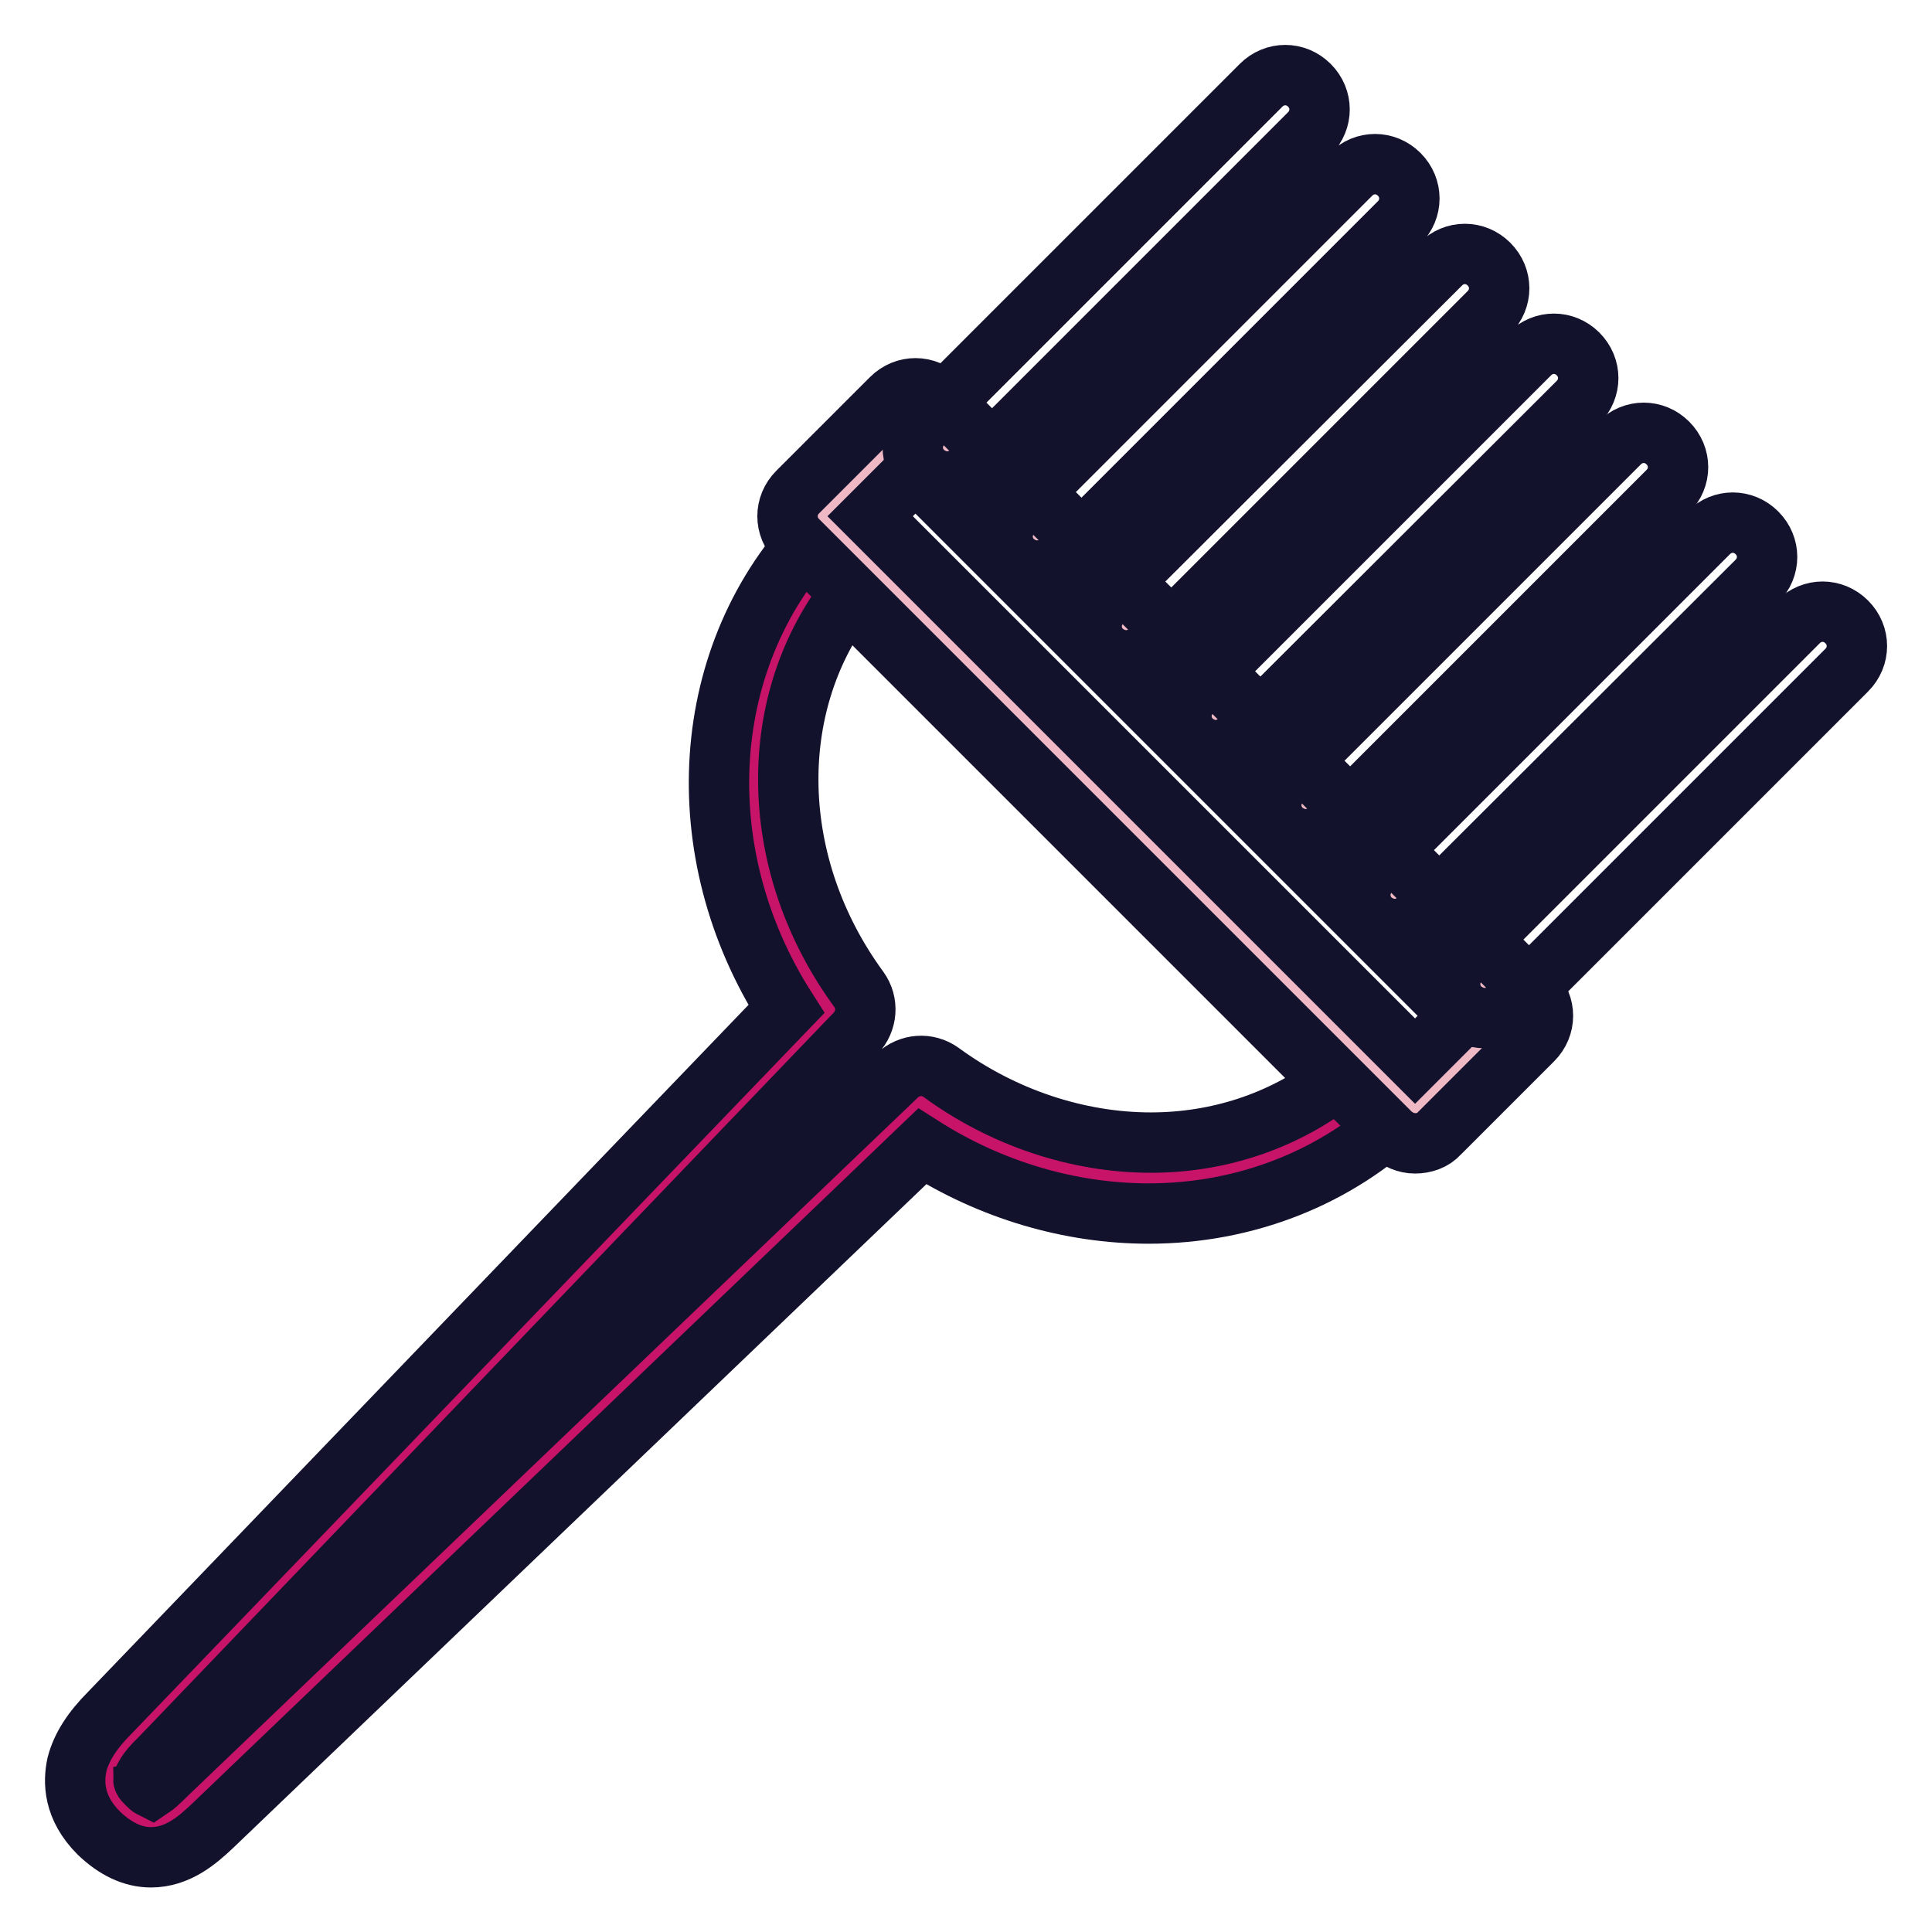
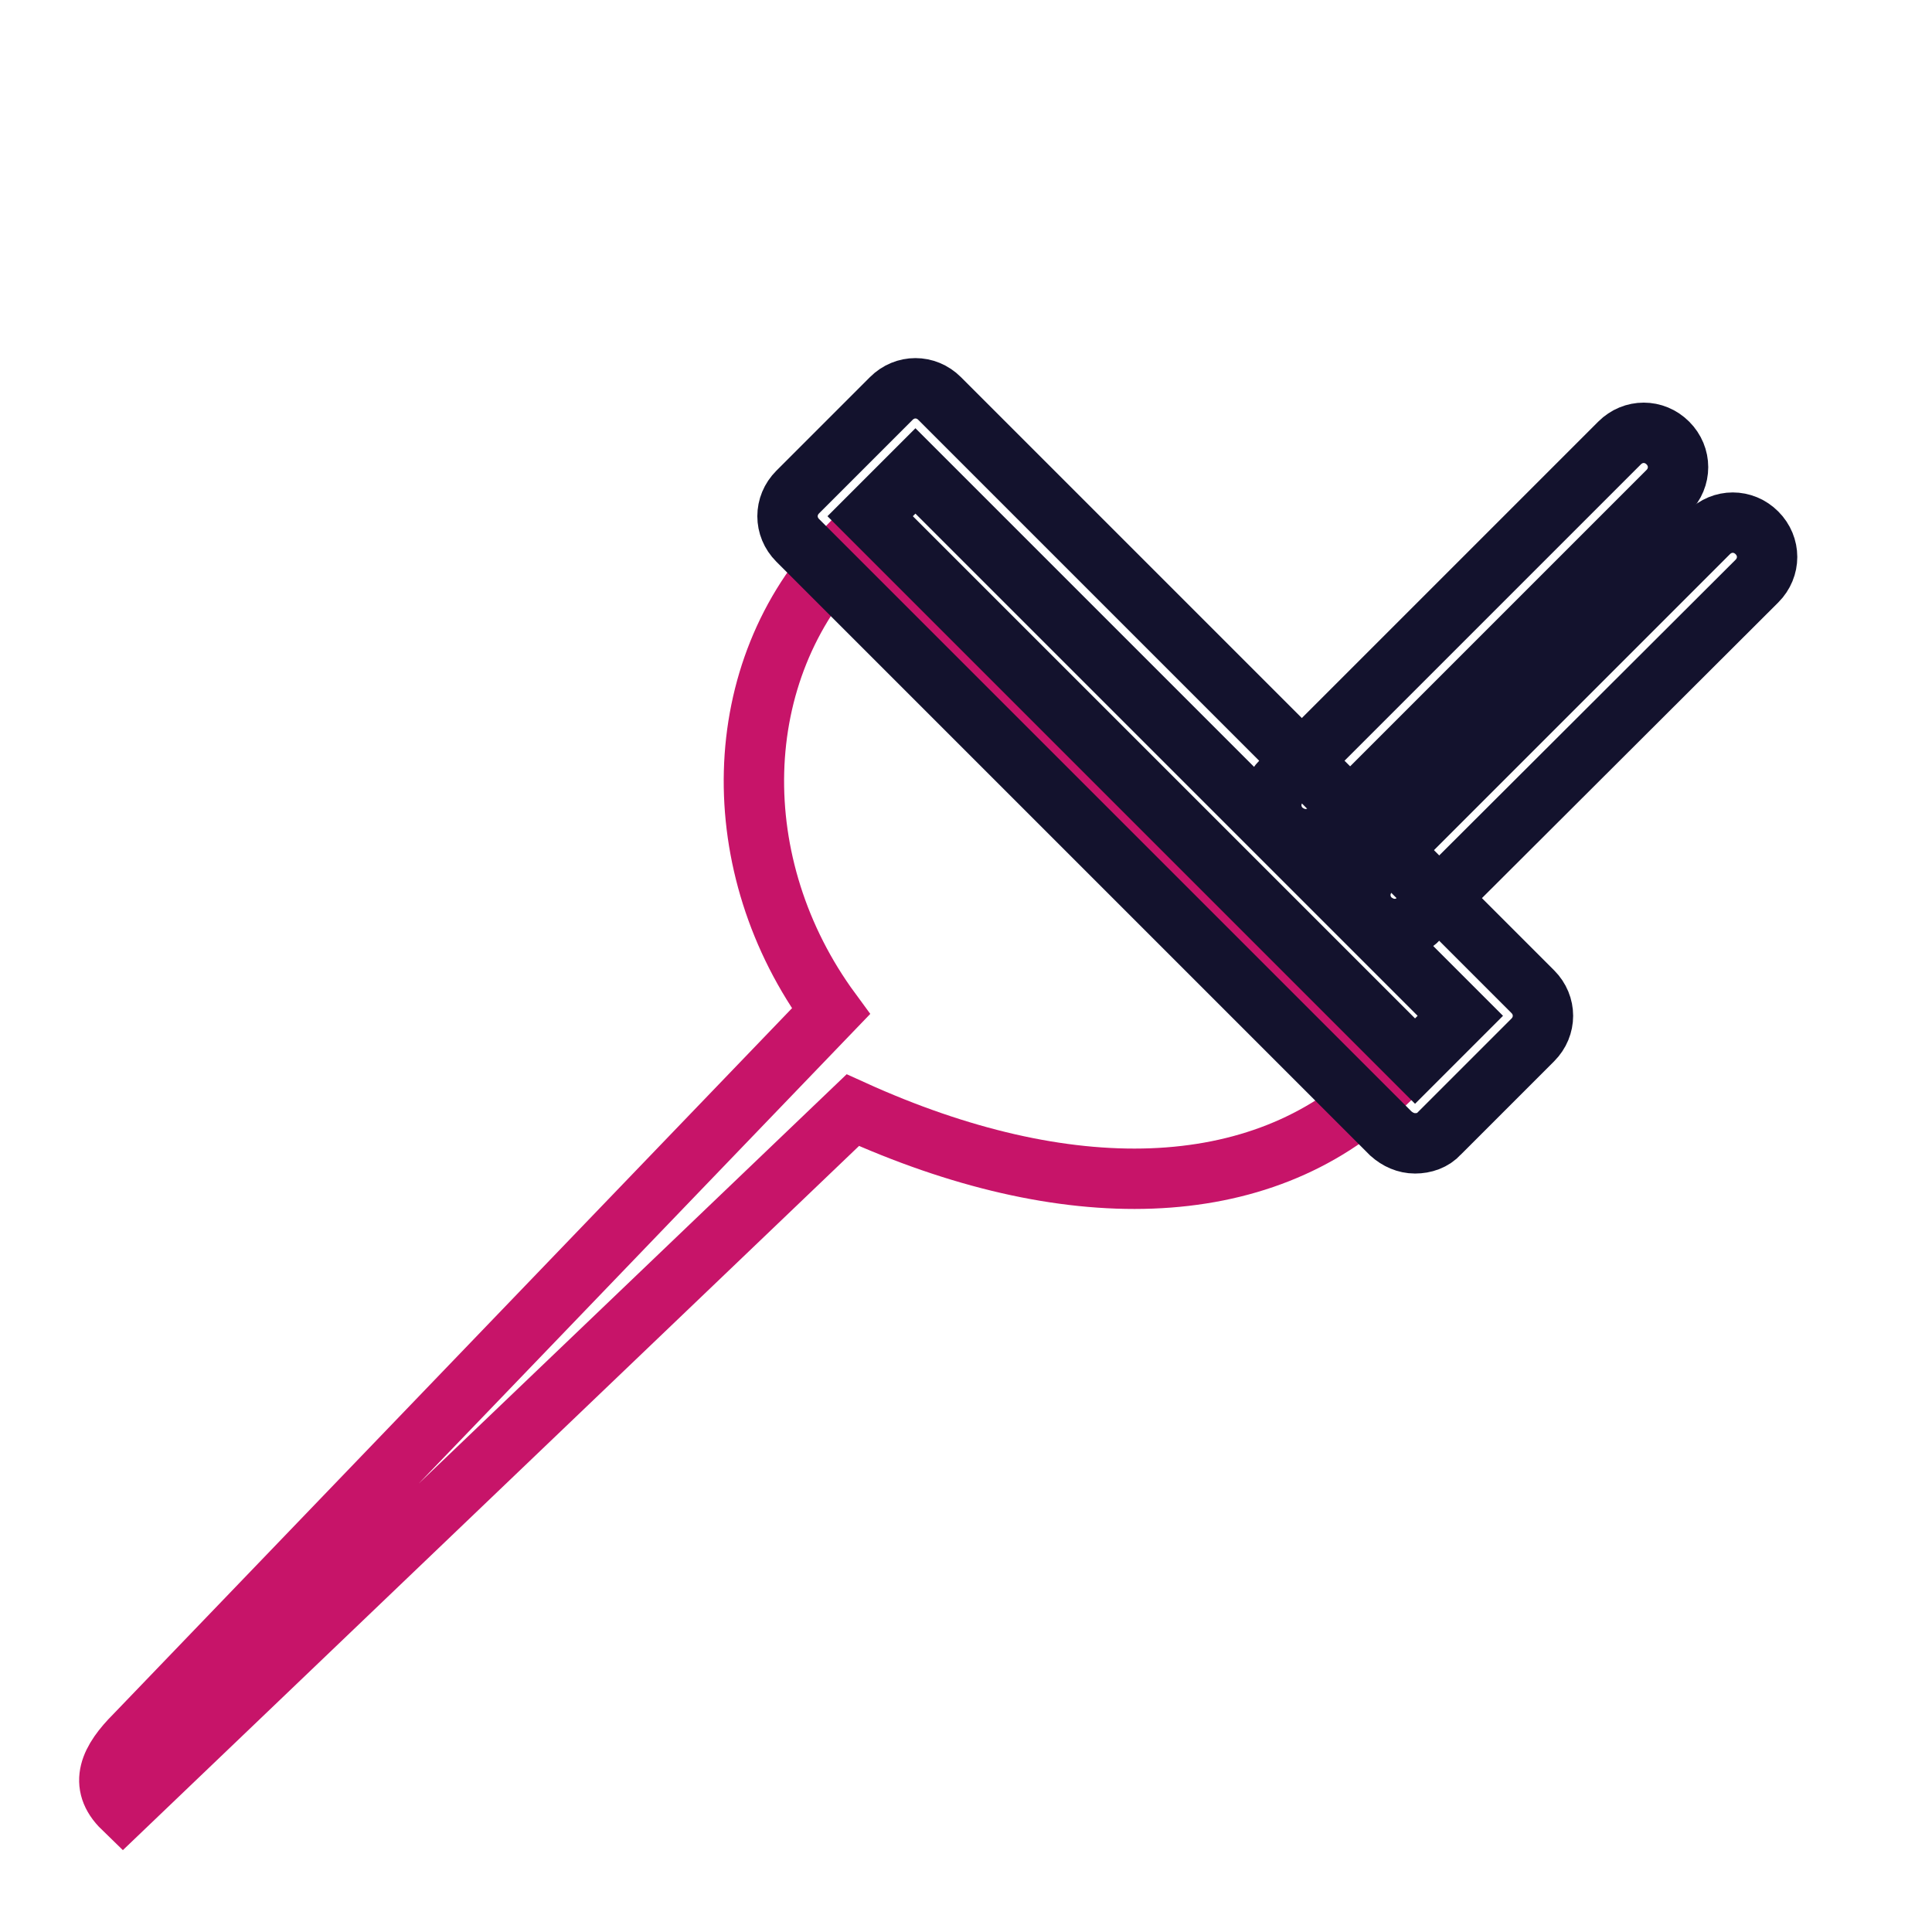
<svg xmlns="http://www.w3.org/2000/svg" version="1.1" x="0px" y="0px" viewBox="0 0 256 256" enable-background="new 0 0 256 256" xml:space="preserve">
  <g>
-     <path stroke-width="8" fill-opacity="0" stroke="#c71469" d="M183.2,143.9L112,72.8c-15.6,16.1-16,42-1.9,61.2l-92.2,95.9c-3.3,3.3-4.9,6.5-1.6,9.7c3.3,3.3,5.7,2,9-1.3 l96.7-92.5C141.2,159.9,167,159.5,183.2,143.9z" />
-     <path stroke-width="8" fill-opacity="0" stroke="#13122d" d="M20,246.1c-2.4,0-4.7-1.1-6.9-3.2c-3.4-3.4-3.4-6.8-2.9-9.1c0.6-2.3,2-4.5,4.4-6.9l89.6-93.2 c-13.3-20.8-11.7-47.2,4.5-63.8c0.8-0.9,2-1.4,3.2-1.4c1.2,0,2.4,0.5,3.2,1.3l71.1,71.1c1.8,1.8,1.8,4.6,0,6.4c0,0,0,0-0.1,0.1 c-8.9,8.6-21,13.4-33.9,13.4h0c-10.4,0-20.9-3.1-30-8.9l-94,90C26.1,243.9,23.5,246.1,20,246.1z M19,235.8c0,0.1,0.2,0.3,0.5,0.6 c0.2,0.2,0.4,0.4,0.6,0.5c0.3-0.2,0.9-0.7,2-1.8c0,0,0,0,0.1-0.1l96.7-92.5c1.6-1.5,4-1.7,5.8-0.4c8.2,6,18.1,9.3,27.8,9.3 c8.9,0,17.3-2.8,24.1-7.9l-64.3-64.3c-10.9,14.4-10.5,35.5,1.5,51.9c1.3,1.8,1.1,4.2-0.4,5.8L21.2,233c0,0,0,0-0.1,0.1 C19.3,234.8,19.1,235.7,19,235.8z" />
-     <path stroke-width="8" fill-opacity="0" stroke="#efb8c5" d="M121.3,56l78.6,78.6L187.5,147l-78.6-78.6L121.3,56z" />
+     <path stroke-width="8" fill-opacity="0" stroke="#c71469" d="M183.2,143.9L112,72.8c-15.6,16.1-16,42-1.9,61.2l-92.2,95.9c-3.3,3.3-4.9,6.5-1.6,9.7l96.7-92.5C141.2,159.9,167,159.5,183.2,143.9z" />
    <path stroke-width="8" fill-opacity="0" stroke="#13122d" d="M187.5,151.5c-1.2,0-2.3-0.5-3.2-1.3l-78.6-78.6c-1.8-1.8-1.8-4.6,0-6.4l12.4-12.4c1.8-1.8,4.6-1.8,6.4,0 l0,0l78.6,78.6c1.8,1.8,1.8,4.6,0,6.4l-12.4,12.4C189.9,151.1,188.7,151.5,187.5,151.5z M115.3,68.4l72.2,72.2l6-6l-72.2-72.2 L115.3,68.4z" />
-     <path stroke-width="8" fill-opacity="0" stroke="#13122d" d="M125.5,63.8c-1.2,0-2.3-0.5-3.2-1.3c-1.8-1.8-1.8-4.6,0-6.4l44.8-44.8c1.8-1.8,4.6-1.8,6.4,0s1.8,4.6,0,6.4 l-44.8,44.8C127.9,63.3,126.7,63.8,125.5,63.8z M196.7,134.9c-1.2,0-2.3-0.5-3.2-1.3c-1.8-1.8-1.8-4.6,0-6.4l44.8-44.8 c1.8-1.8,4.6-1.8,6.4,0c1.8,1.8,1.8,4.6,0,6.4l-44.8,44.8C199,134.5,197.9,134.9,196.7,134.9z M149.2,87.5c-1.2,0-2.3-0.5-3.2-1.3 c-1.8-1.8-1.8-4.6,0-6.4L190.9,35c1.8-1.8,4.6-1.8,6.4,0c1.8,1.8,1.8,4.6,0,6.4l-44.8,44.8C151.6,87,150.4,87.5,149.2,87.5z  M161.1,99.4c-1.2,0-2.3-0.5-3.2-1.3c-1.8-1.8-1.8-4.6,0-6.4l44.8-44.8c1.8-1.8,4.6-1.8,6.4,0c1.8,1.8,1.8,4.6,0,6.4L164.3,98 C163.4,98.9,162.3,99.4,161.1,99.4z M137.4,75.6c-1.2,0-2.3-0.5-3.2-1.3c-1.8-1.8-1.8-4.6,0-6.4L179,23.1c1.8-1.8,4.6-1.8,6.4,0 s1.8,4.6,0,6.4l-44.8,44.8C139.7,75.2,138.6,75.6,137.4,75.6z" />
    <path stroke-width="8" fill-opacity="0" stroke="#13122d" d="M173,111.2c-1.2,0-2.3-0.5-3.2-1.3c-1.8-1.8-1.8-4.6,0-6.4l44.8-44.8c1.8-1.8,4.6-1.8,6.4,0 c1.8,1.8,1.8,4.6,0,6.4l-44.8,44.8C175.3,110.7,174.2,111.2,173,111.2L173,111.2z" />
    <path stroke-width="8" fill-opacity="0" stroke="#13122d" d="M184.8,123.1c-1.2,0-2.3-0.5-3.2-1.3c-1.8-1.8-1.8-4.6,0-6.4l44.8-44.8c1.8-1.8,4.6-1.8,6.4,0 s1.8,4.6,0,6.4L188,121.7C187.2,122.6,186,123.1,184.8,123.1z" />
  </g>
</svg>